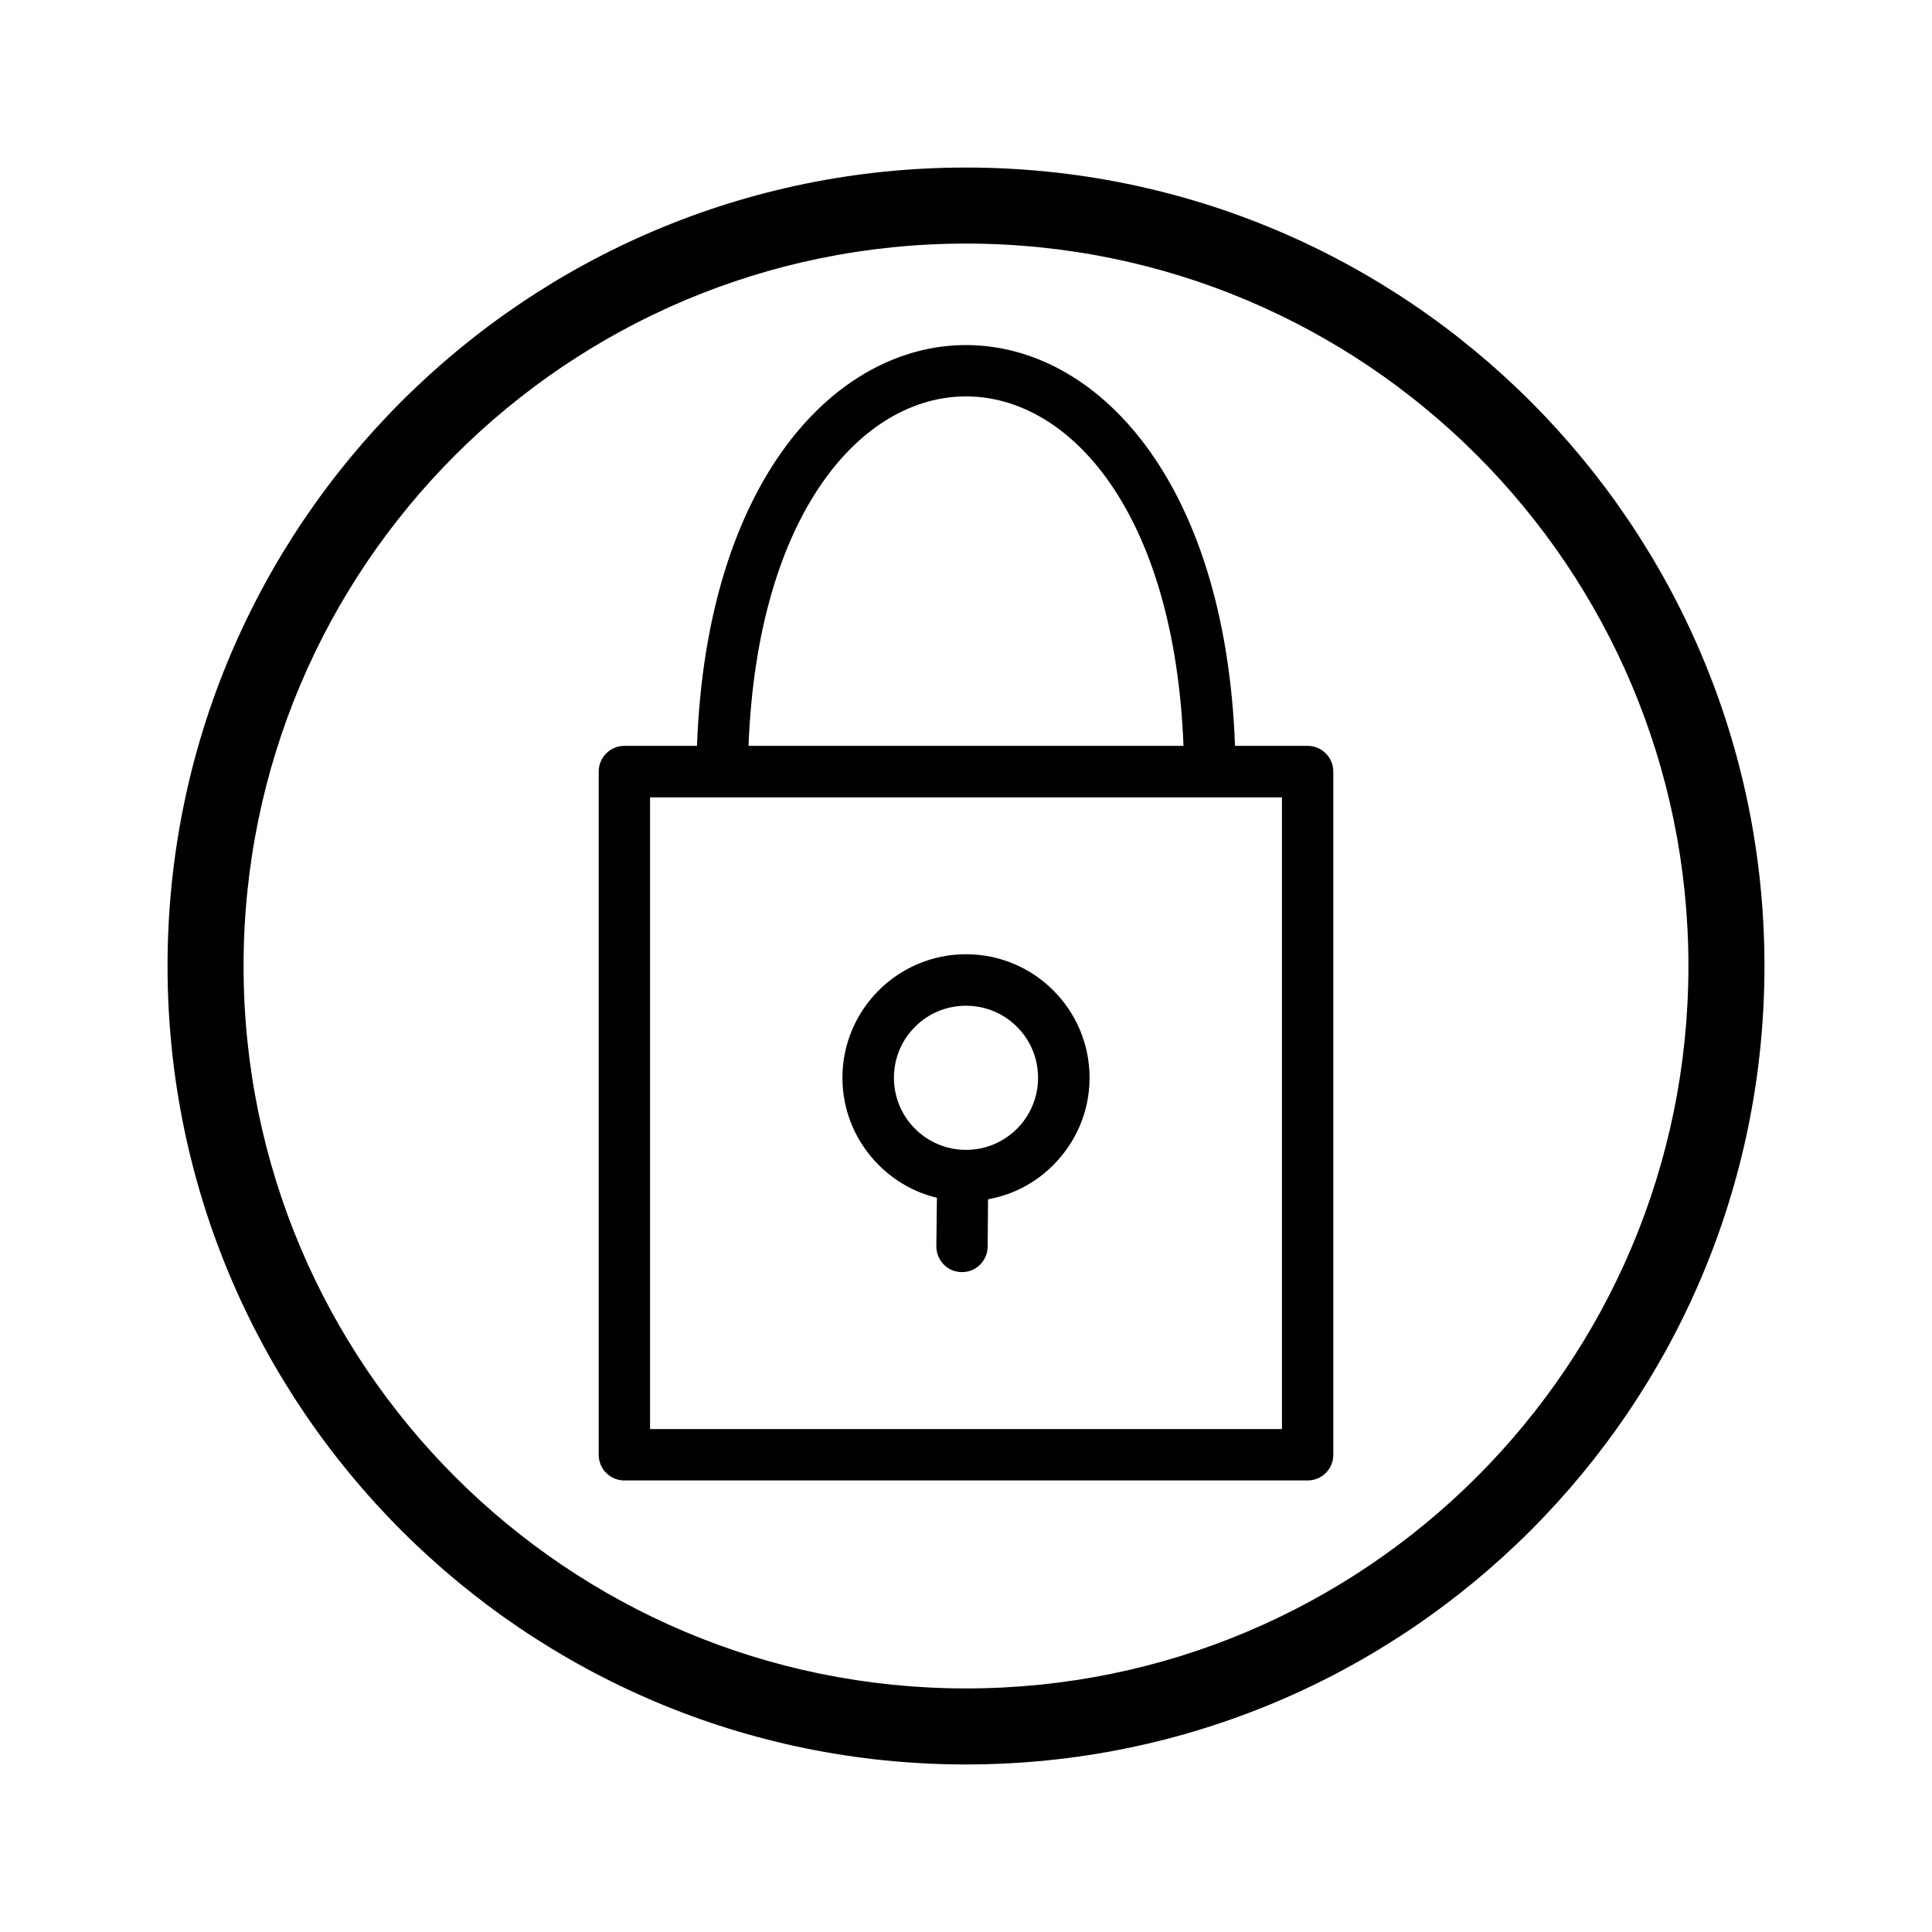
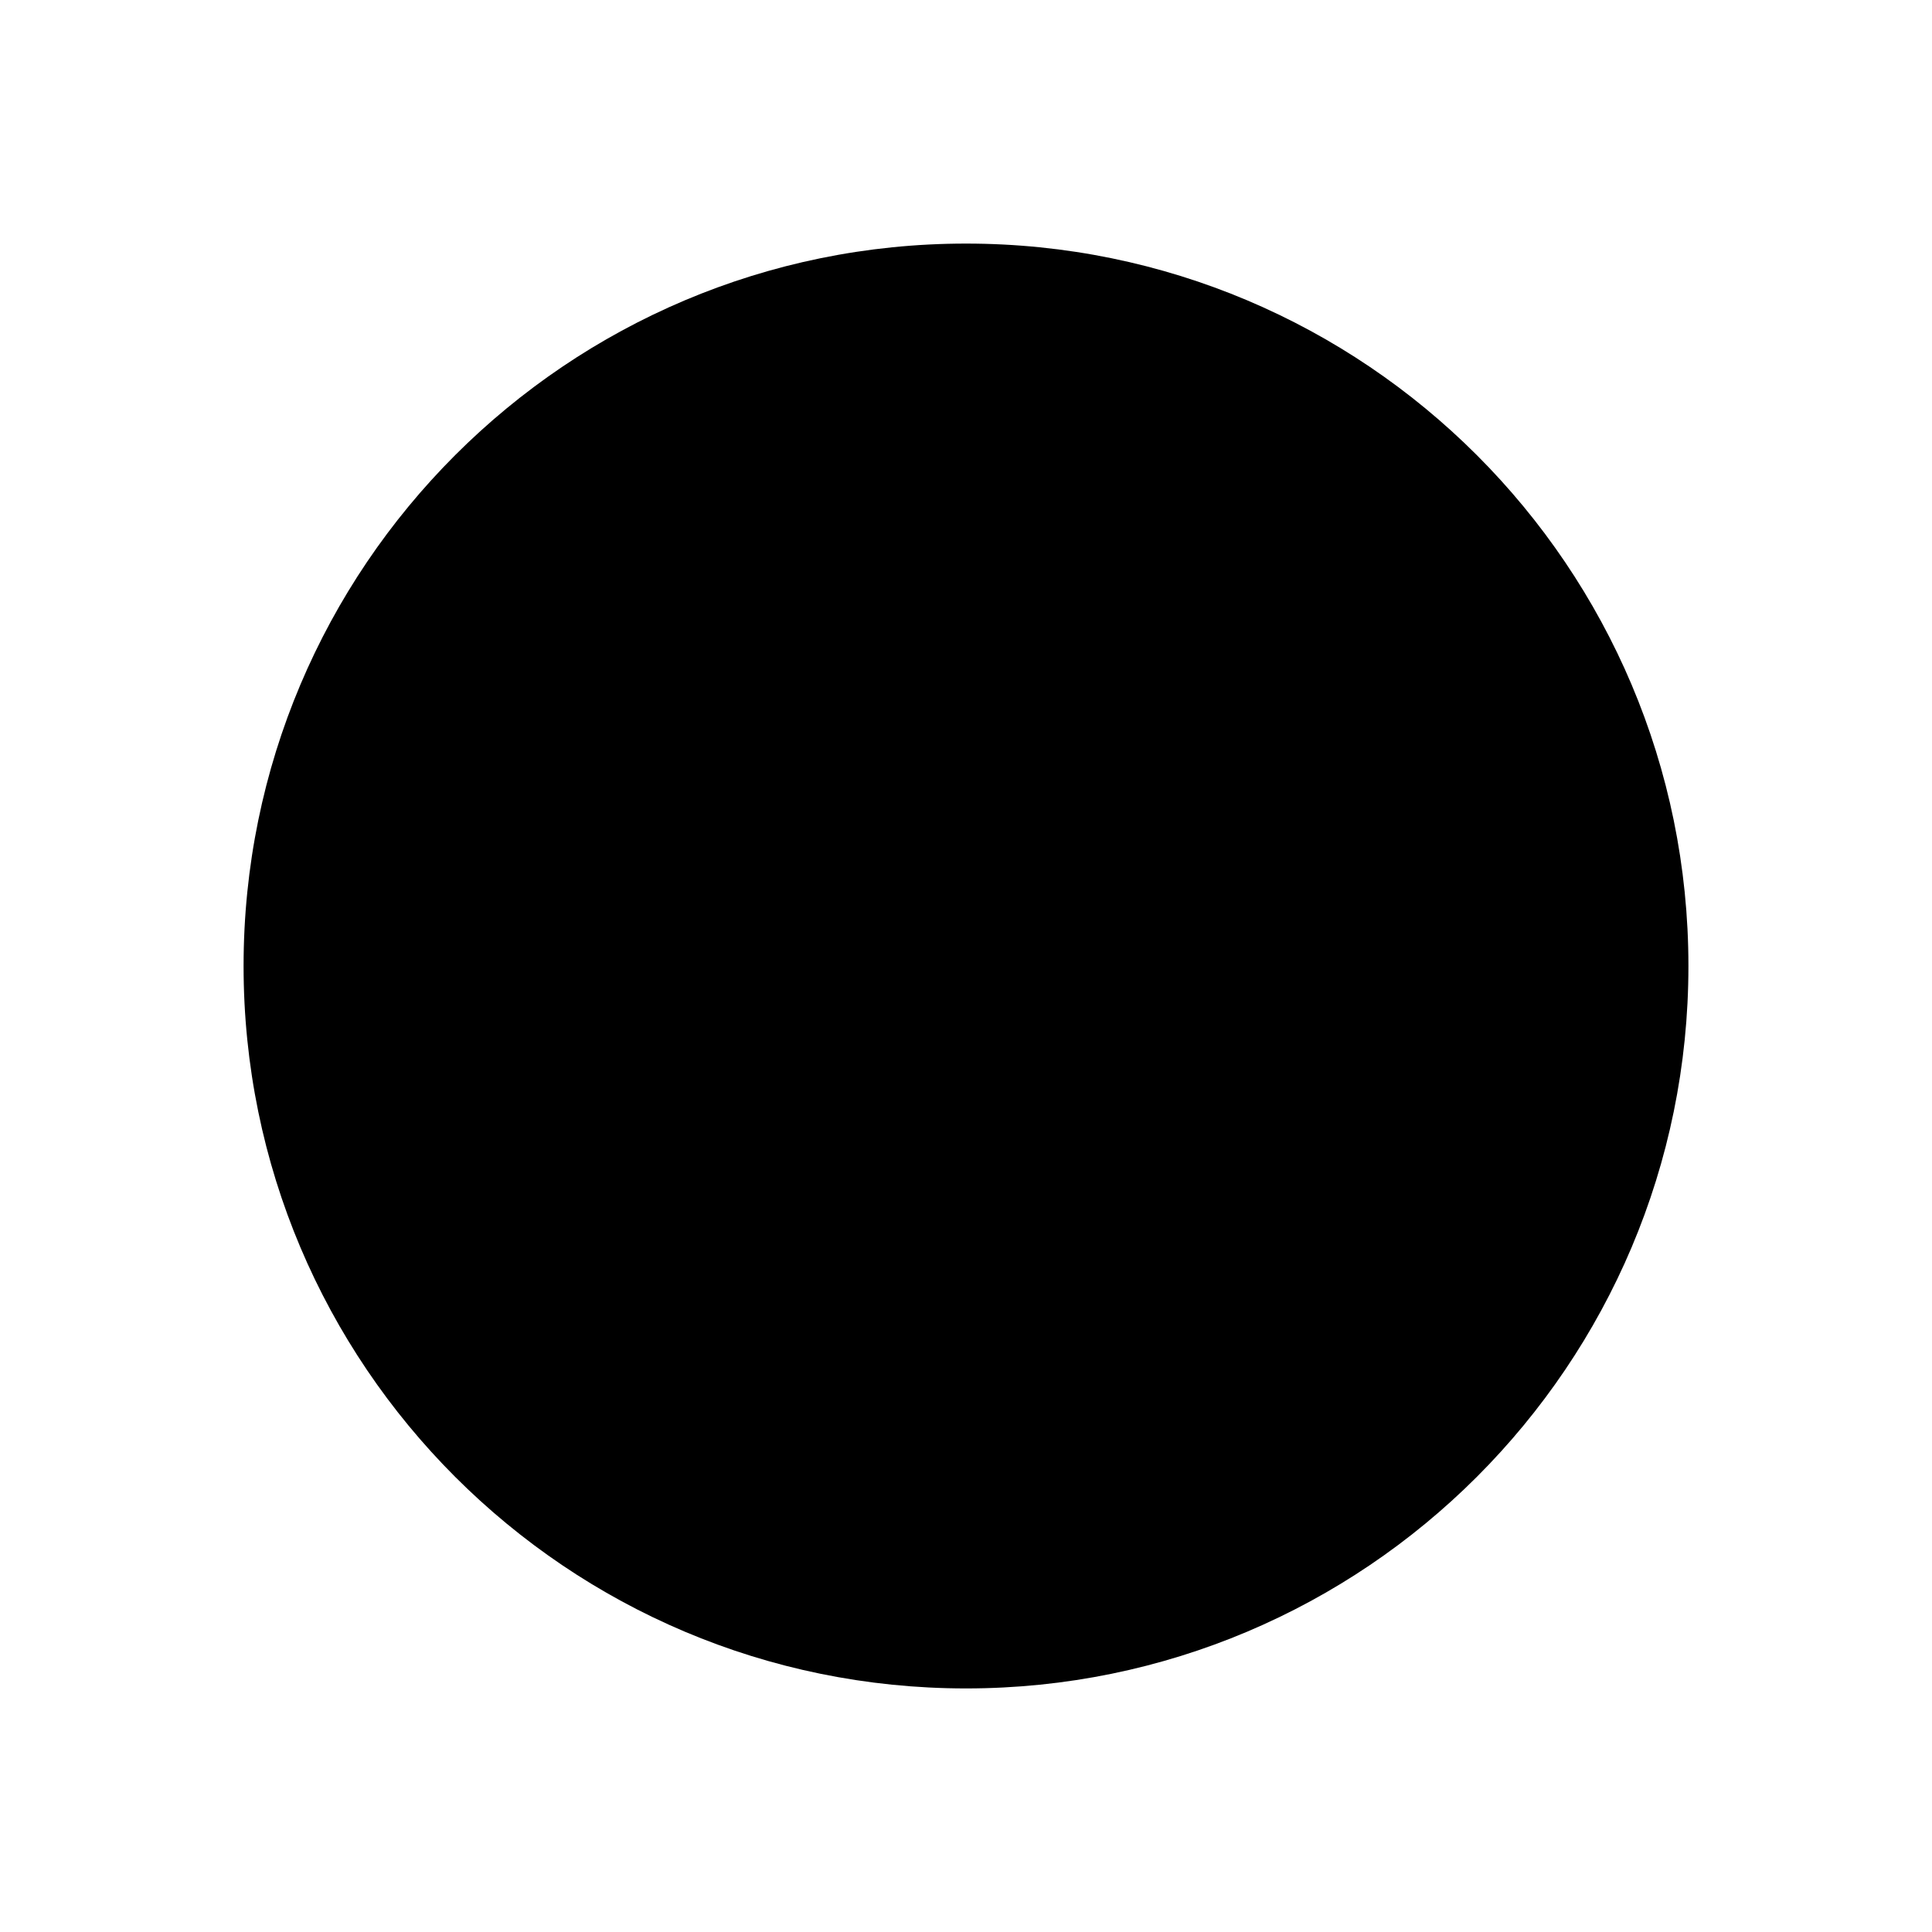
<svg xmlns="http://www.w3.org/2000/svg" fill="#000000" width="800px" height="800px" version="1.1" viewBox="144 144 512 512">
  <g>
-     <path d="m400 188.4c116.83 0 211.6 94.766 211.6 211.6 0 116.83-94.766 211.6-211.6 211.6-116.83 0-211.6-94.766-211.6-211.6 0-116.83 94.766-211.6 211.6-211.6zm0 20.152c-105.75 0-191.45 85.699-191.45 191.45s85.699 191.45 191.45 191.45 191.45-85.699 191.45-191.45-85.699-191.45-191.45-191.45z" />
-     <path d="m471.29 341.66h19.246c3.777 0 6.801 3.074 6.801 6.801v181.07c0 3.777-3.023 6.801-6.801 6.801h-181.07c-3.777 0-6.801-3.023-6.801-6.801v-181.07c0-3.727 3.023-6.801 6.801-6.801h19.246c5.188-141.62 137.39-141.62 142.58 0zm-155.02 13.652v167.41h167.46v-167.41h-167.46zm26.098-13.652h115.27c-4.785-123.48-110.48-123.48-115.27 0z" />
+     <path d="m400 188.4zm0 20.152c-105.75 0-191.45 85.699-191.45 191.45s85.699 191.45 191.45 191.45 191.45-85.699 191.45-191.45-85.699-191.45-191.45-191.45z" />
    <path d="m400 396.88c9.02 0 17.23 3.68 23.125 9.574 5.945 5.945 9.621 14.105 9.621 23.176 0 9.02-3.68 17.18-9.621 23.125-4.586 4.637-10.578 7.859-17.281 9.07l-0.102 12.594c-0.051 3.727-3.125 6.75-6.852 6.699-3.777 0-6.75-3.074-6.75-6.852l0.152-12.848c-5.945-1.41-11.234-4.484-15.418-8.664-5.945-5.945-9.621-14.105-9.621-23.125 0-9.07 3.68-17.23 9.621-23.176 5.894-5.894 14.105-9.574 23.125-9.574zm13.504 19.246c-3.426-3.477-8.211-5.594-13.504-5.594-5.289 0-10.078 2.117-13.504 5.594-3.477 3.426-5.594 8.211-5.594 13.504 0 5.238 2.117 10.027 5.594 13.504 3.426 3.426 8.211 5.594 13.504 5.594 5.289 0 10.078-2.168 13.504-5.594 3.477-3.477 5.594-8.262 5.594-13.504 0-5.289-2.117-10.078-5.594-13.504z" />
  </g>
</svg>